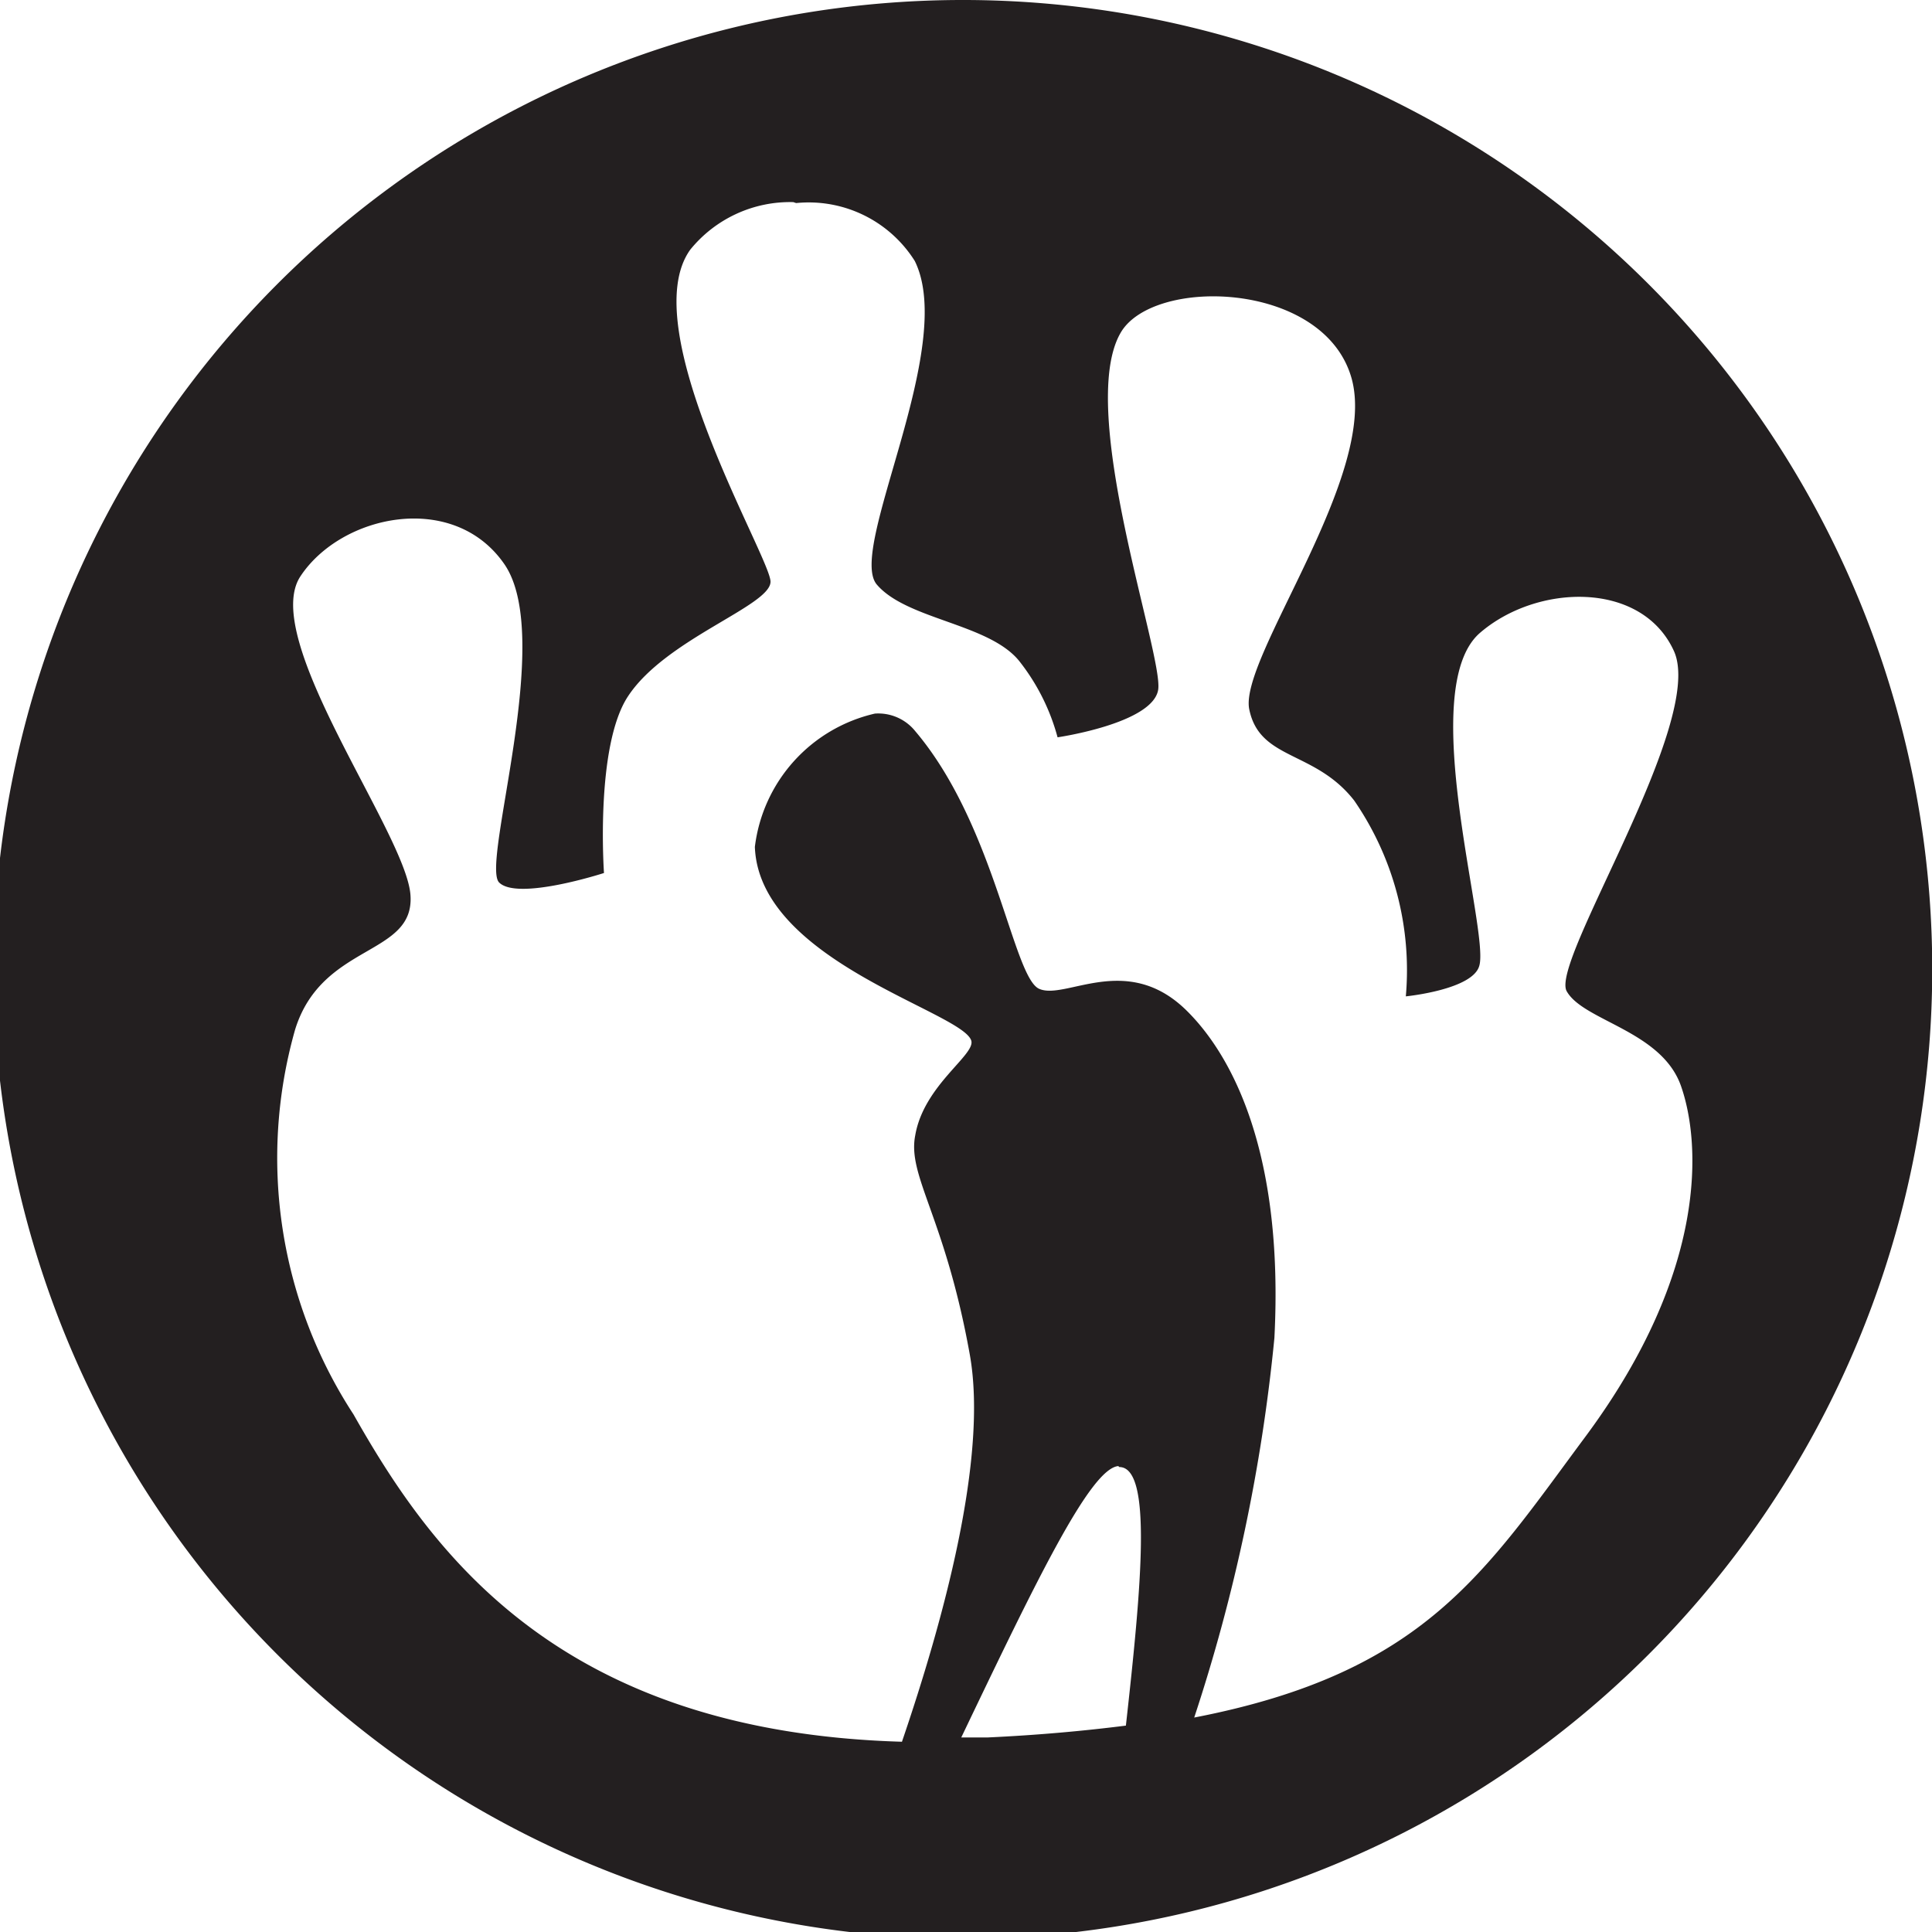
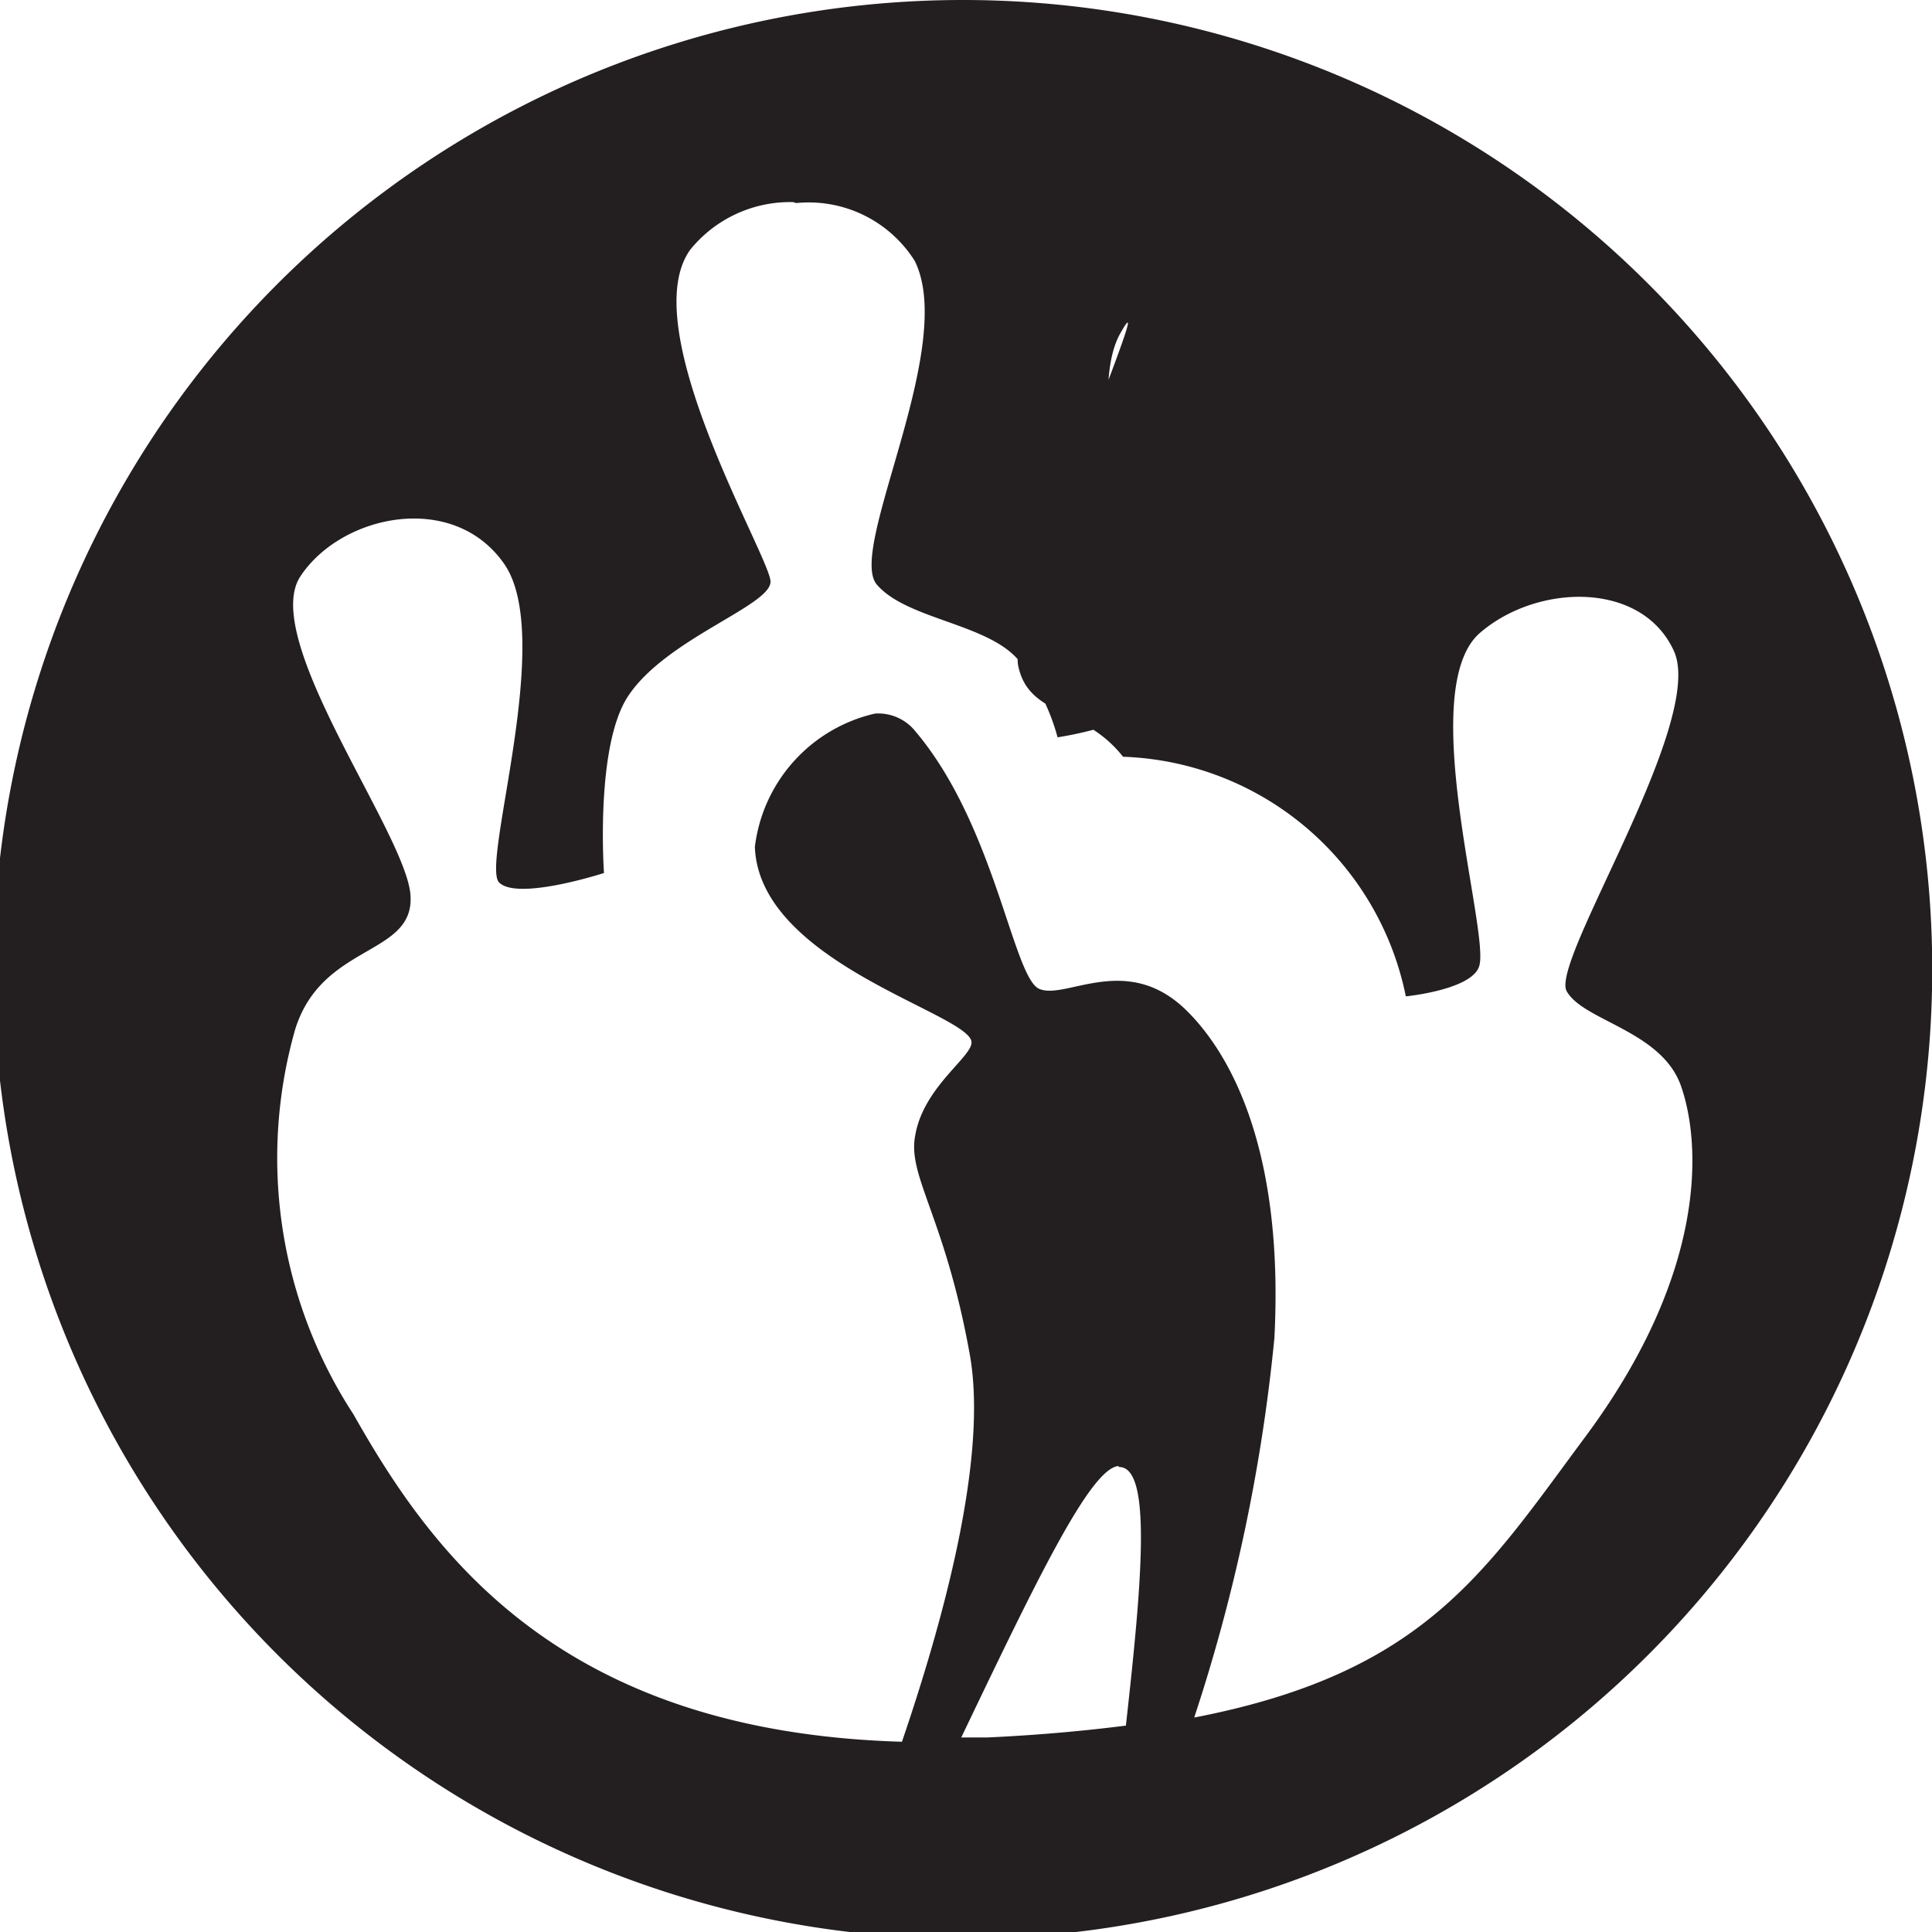
<svg xmlns="http://www.w3.org/2000/svg" viewBox="0 0 40.72 40.72">
  <defs>
    <style>.cls-1{fill:#231f20;}</style>
  </defs>
  <title>discriminiatie</title>
  <g id="Laag_2" data-name="Laag 2">
    <g id="Laag_1-2" data-name="Laag 1">
-       <path class="cls-1" d="M20.23,0a20.43,20.43,0,1,0,.13,0h-.13M16.78,4.28h0A2.64,2.64,0,0,1,19.28,5.5c.9,1.82-1.43,6.08-.8,6.82s2.36.82,3,1.61a4.46,4.46,0,0,1,.81,1.61s2-.29,2.12-1-1.72-5.87-.8-7.51c.66-1.2,4.27-1.12,4.87.92s-2.37,5.92-2.15,7,1.38.86,2.21,1.92A6.3,6.3,0,0,1,29.63,21s1.42-.14,1.55-.65c.21-.75-1.34-5.8,0-7,1.2-1.05,3.42-1.12,4.1.37s-2.61,6.54-2.26,7.17,2,.83,2.41,2,.59,3.87-2,7.37c-2.14,2.88-3.4,5-8.26,5.94a36.9,36.9,0,0,0,1.69-8c.2-3.87-.87-5.94-1.86-6.91-1.26-1.23-2.55-.2-3.1-.45s-.93-3.45-2.61-5.43a1,1,0,0,0-.85-.37,3.29,3.29,0,0,0-2.53,2.81c.09,2.41,4.36,3.47,4.56,4.08.1.3-1,.94-1.18,2-.17.86.63,1.72,1.15,4.62.39,2.18-.57,5.64-1.43,8.16-7.24-.21-9.92-4-11.56-6.9a9.89,9.89,0,0,1-1.23-8.11c.57-1.84,2.54-1.54,2.43-2.85s-3.18-5.39-2.32-6.7,3.23-1.81,4.3-.26-.5,6.32-.11,6.71,2.21-.2,2.21-.2-.19-2.68.51-3.73c.8-1.21,3-1.9,3-2.41s-2.89-5.34-1.69-7a2.71,2.71,0,0,1,2.17-1m6.87,26.66h0c.7,0,.47,2.49.14,5.45-.87.11-1.84.2-2.92.25l-.55,0c1.58-3.3,2.72-5.67,3.31-5.72" />
+       <path class="cls-1" d="M20.23,0a20.43,20.43,0,1,0,.13,0h-.13M16.78,4.28h0A2.64,2.64,0,0,1,19.28,5.5c.9,1.82-1.43,6.08-.8,6.82s2.36.82,3,1.61a4.46,4.46,0,0,1,.81,1.61s2-.29,2.12-1-1.72-5.87-.8-7.51s-2.37,5.92-2.15,7,1.38.86,2.21,1.92A6.3,6.3,0,0,1,29.63,21s1.42-.14,1.55-.65c.21-.75-1.34-5.8,0-7,1.2-1.05,3.42-1.12,4.1.37s-2.61,6.54-2.26,7.17,2,.83,2.41,2,.59,3.87-2,7.37c-2.14,2.88-3.4,5-8.26,5.94a36.9,36.9,0,0,0,1.69-8c.2-3.87-.87-5.94-1.86-6.91-1.26-1.23-2.55-.2-3.1-.45s-.93-3.45-2.61-5.43a1,1,0,0,0-.85-.37,3.29,3.29,0,0,0-2.53,2.81c.09,2.41,4.36,3.47,4.56,4.08.1.3-1,.94-1.18,2-.17.86.63,1.72,1.15,4.62.39,2.18-.57,5.64-1.43,8.16-7.24-.21-9.92-4-11.56-6.9a9.89,9.89,0,0,1-1.23-8.11c.57-1.84,2.54-1.54,2.43-2.85s-3.18-5.39-2.32-6.7,3.23-1.81,4.3-.26-.5,6.32-.11,6.71,2.21-.2,2.21-.2-.19-2.68.51-3.73c.8-1.21,3-1.9,3-2.41s-2.89-5.34-1.69-7a2.71,2.71,0,0,1,2.17-1m6.87,26.66h0c.7,0,.47,2.49.14,5.45-.87.11-1.84.2-2.92.25l-.55,0c1.58-3.3,2.72-5.67,3.31-5.72" />
    </g>
  </g>
</svg>